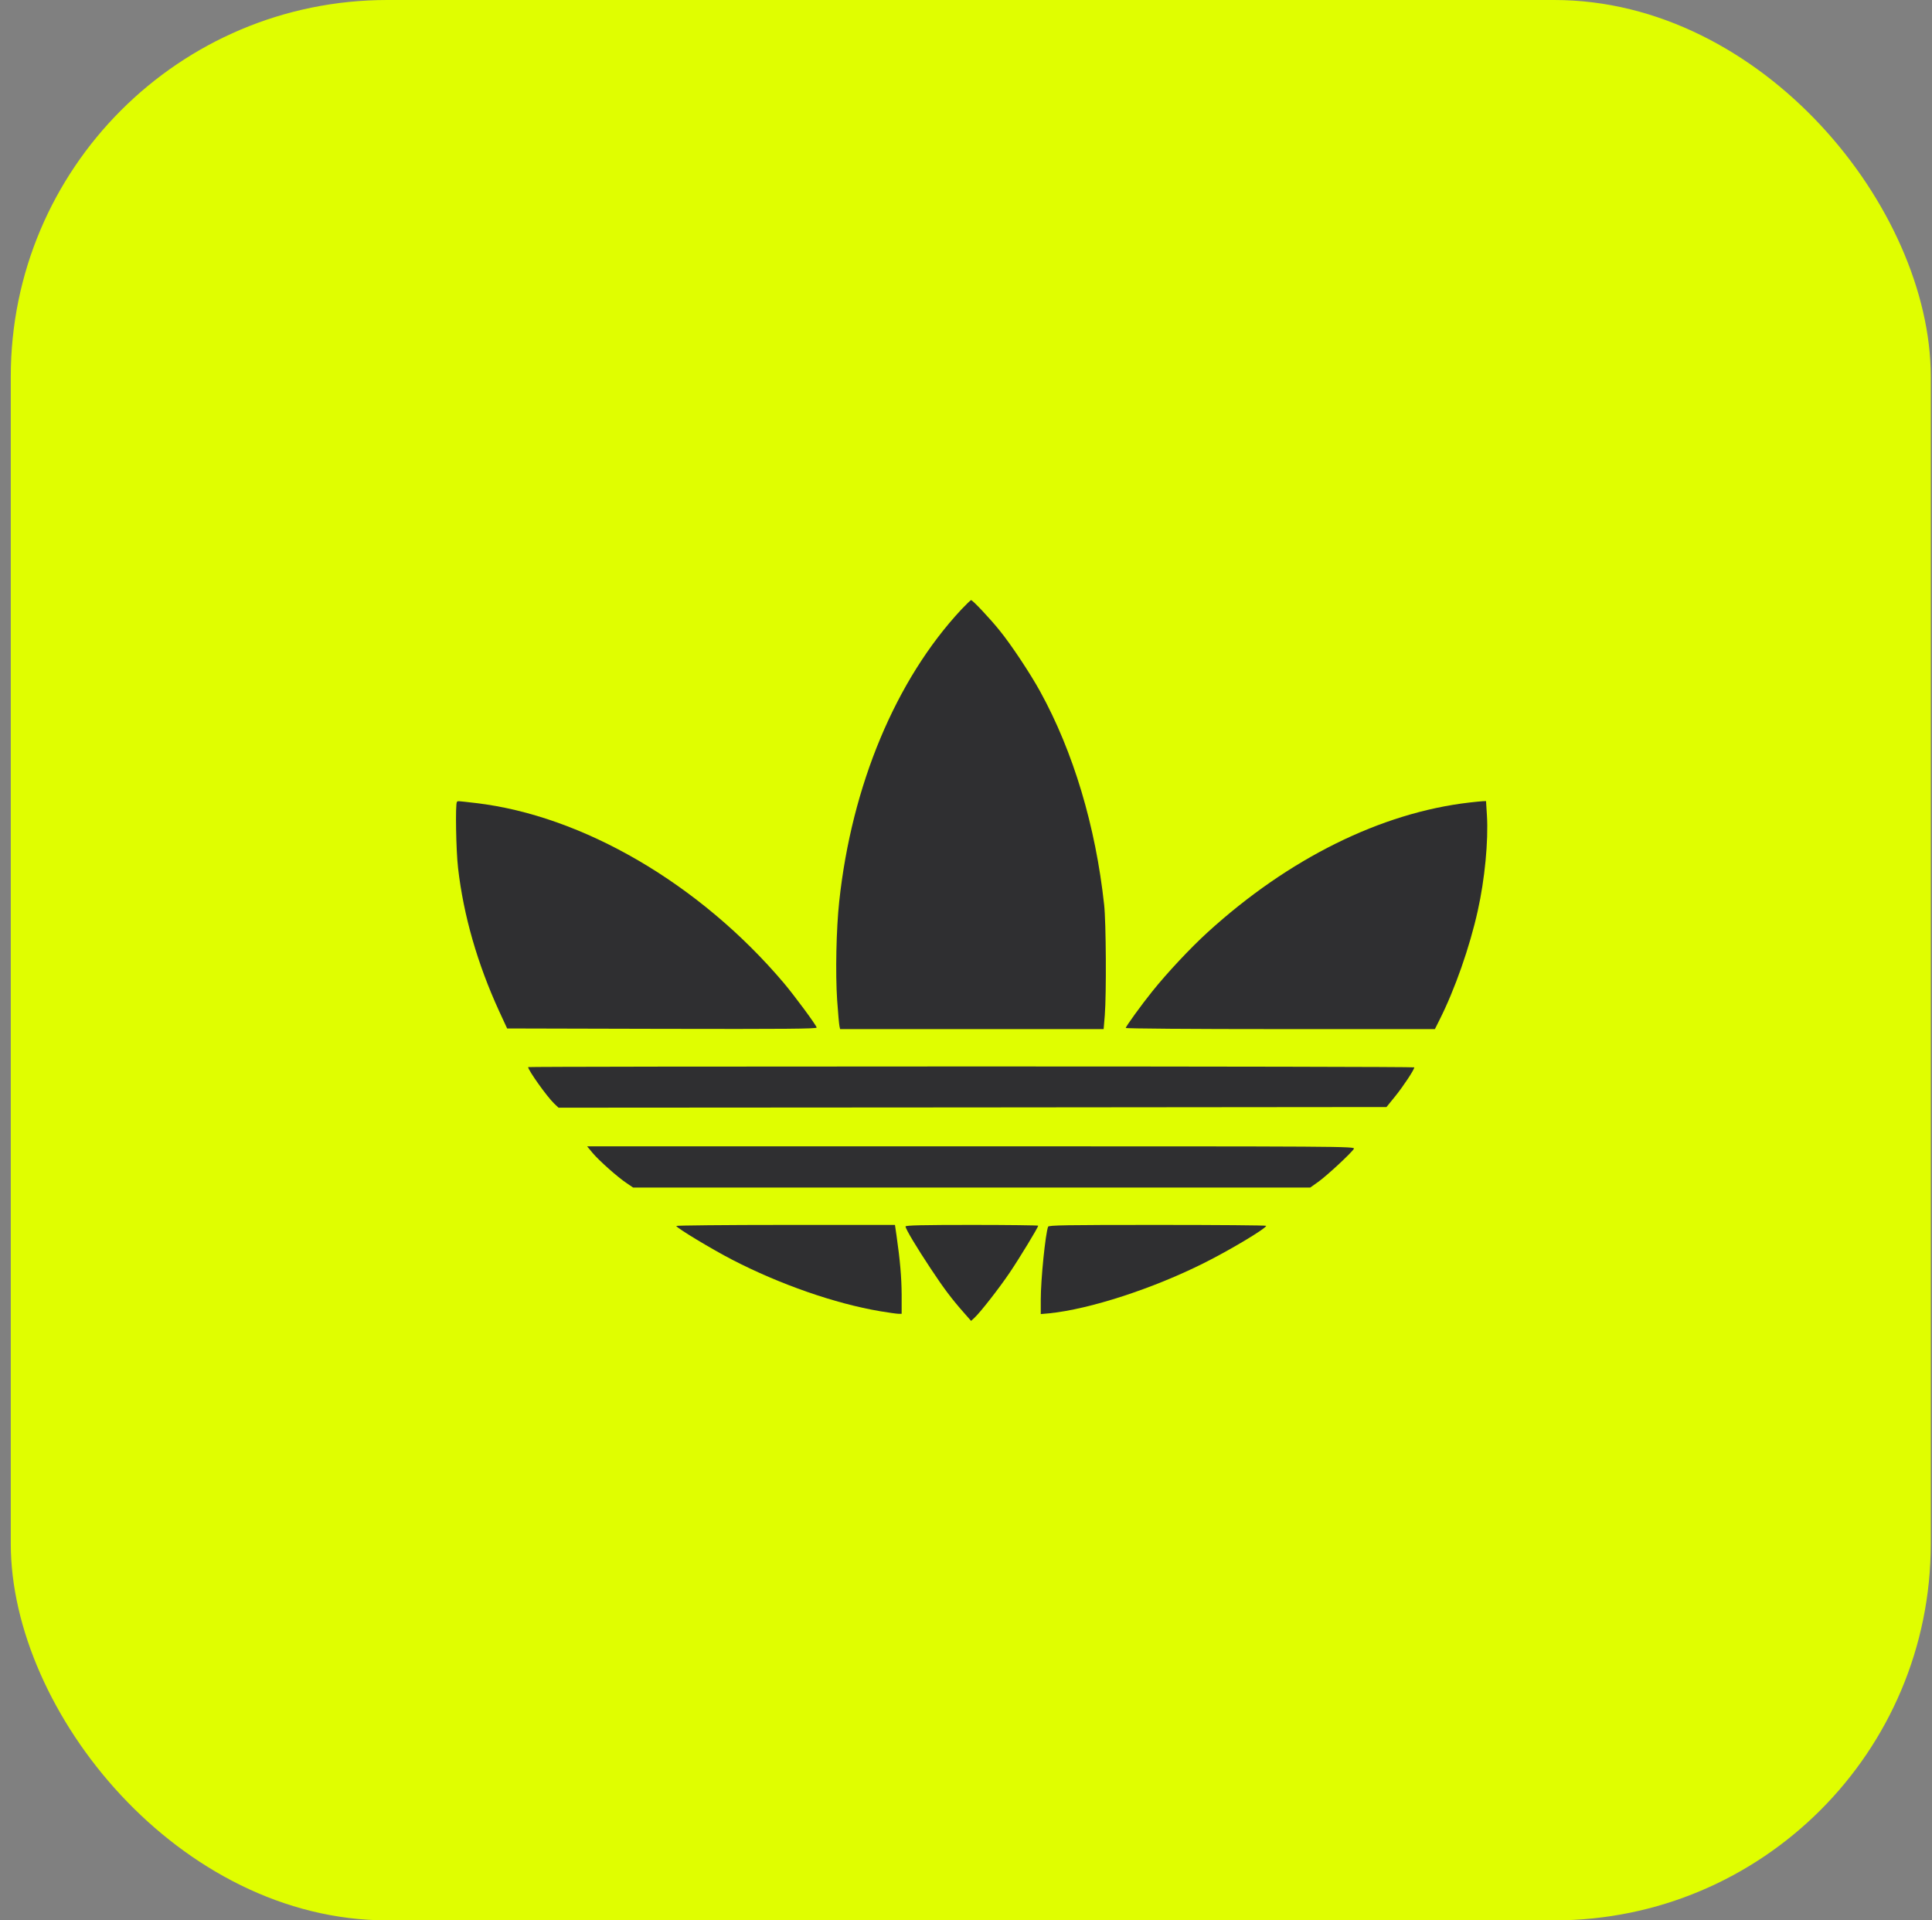
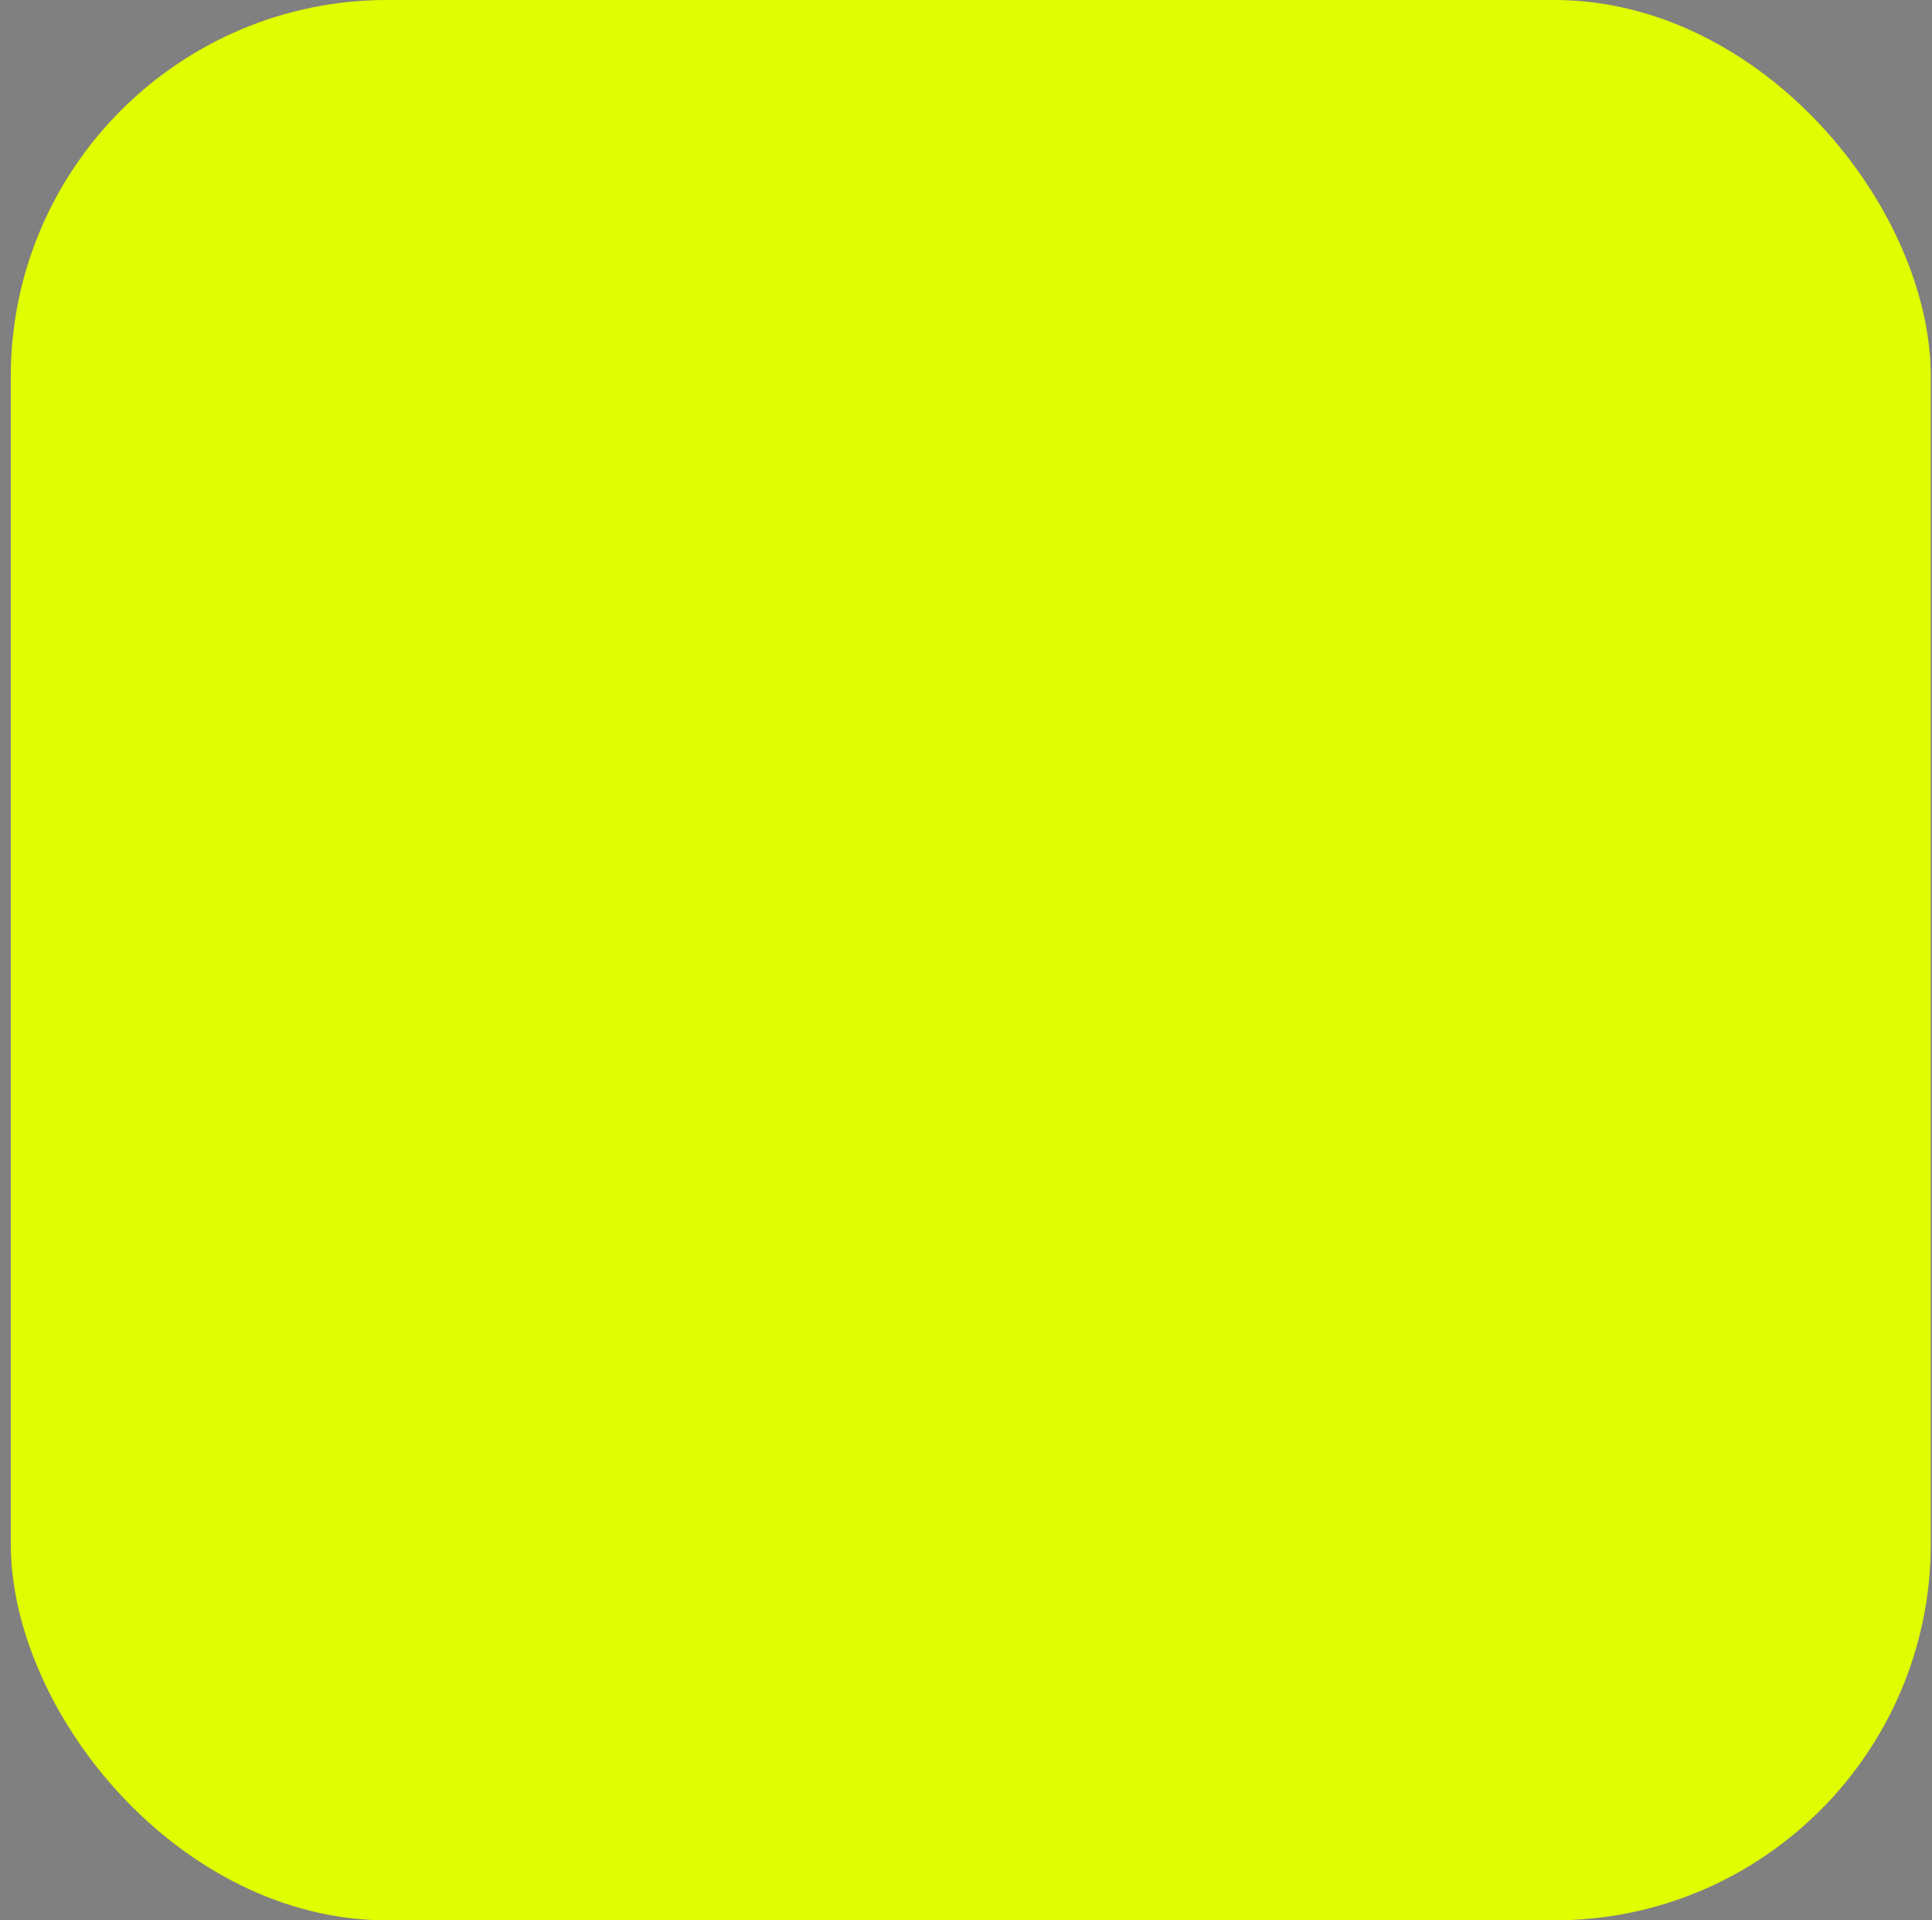
<svg xmlns="http://www.w3.org/2000/svg" width="161" height="160" viewBox="0 0 161 160" fill="none">
  <rect x="0" y="0" width="161" height="160" fill="#808080" stroke="none" />
  <rect x="0.898" width="160" height="160" rx="31.377" fill="#E0FE00" />
  <g clip-path="url(#clip0_1057_717)">
-     <path d="M80.109 50.784C74.656 56.633 70.975 65.424 69.934 75.116C69.687 77.413 69.612 81.063 69.762 83.327C69.837 84.39 69.923 85.367 69.955 85.496L70.009 85.742H80.989H91.969L92.066 84.583C92.206 82.791 92.173 76.855 92.012 75.385C91.304 68.848 89.447 62.633 86.678 57.61C85.873 56.14 84.252 53.692 83.286 52.512C82.502 51.535 81.053 50 80.925 50C80.882 50 80.517 50.354 80.109 50.784Z" fill="#2F2F31" />
    <path d="M38.076 66.819C37.937 66.959 38.001 70.887 38.173 72.326C38.623 76.265 39.783 80.29 41.586 84.229L42.262 85.689L55.153 85.721C65.436 85.743 68.055 85.721 68.055 85.614C68.055 85.453 66.187 82.93 65.307 81.889C58.319 73.646 48.563 67.946 39.632 66.905C38.044 66.723 38.162 66.723 38.076 66.819Z" fill="#2F2F31" />
    <path d="M122.473 66.862C115.088 67.71 107.382 71.531 100.641 77.671C99.224 78.959 97.271 81.041 96.025 82.597C95.124 83.714 93.814 85.528 93.814 85.646C93.814 85.7 99.321 85.742 106.695 85.742H119.575L119.94 85.013C121.238 82.447 122.484 78.884 123.149 75.868C123.729 73.281 124.04 70.061 123.911 67.946L123.836 66.744L123.557 66.755C123.407 66.766 122.913 66.809 122.473 66.862Z" fill="#2F2F31" />
-     <path d="M44.012 88.909C44.012 89.166 45.568 91.356 46.18 91.946L46.545 92.29L81.042 92.268L115.539 92.236L116.28 91.324C116.946 90.497 117.858 89.123 117.858 88.93C117.858 88.887 101.242 88.855 80.935 88.855C60.627 88.855 44.012 88.877 44.012 88.909Z" fill="#2F2F31" />
    <path d="M49.389 96.068C49.937 96.712 51.45 98.064 52.223 98.579L52.76 98.944H80.978H109.185L109.851 98.472C110.591 97.946 112.652 96.025 112.824 95.714C112.921 95.51 112.094 95.51 80.924 95.51H48.928L49.389 96.068Z" fill="#2F2F31" />
-     <path d="M56.355 102.143C56.355 102.293 59.328 104.085 61.013 104.955C64.974 107.005 69.589 108.615 73.346 109.248C74.054 109.366 74.741 109.463 74.88 109.463H75.138V107.874C75.127 106.393 75.009 105.03 74.709 102.937L74.58 102.057H65.467C60.455 102.057 56.355 102.1 56.355 102.143Z" fill="#2F2F31" />
    <path d="M75.461 102.186C75.461 102.39 76.395 103.946 77.565 105.707C78.659 107.36 79.303 108.218 80.366 109.42L80.924 110.054L81.214 109.785C81.708 109.324 83.275 107.317 84.144 106.029C84.949 104.837 86.516 102.261 86.516 102.122C86.516 102.089 84.026 102.057 80.989 102.057C76.888 102.057 75.461 102.089 75.461 102.186Z" fill="#2F2F31" />
    <path d="M87.342 102.207C87.117 102.798 86.731 106.597 86.731 108.272V109.485L87.46 109.42C90.809 109.077 96.069 107.37 100.308 105.245C102.466 104.172 105.514 102.347 105.514 102.132C105.514 102.089 101.435 102.057 96.455 102.057C88.845 102.057 87.385 102.079 87.342 102.207Z" fill="#2F2F31" />
  </g>
  <defs>
    <clipPath id="clip0_1057_717">
-       <rect width="85.975" height="60" fill="white" transform="translate(38 50)" />
-     </clipPath>
+       </clipPath>
  </defs>
</svg>